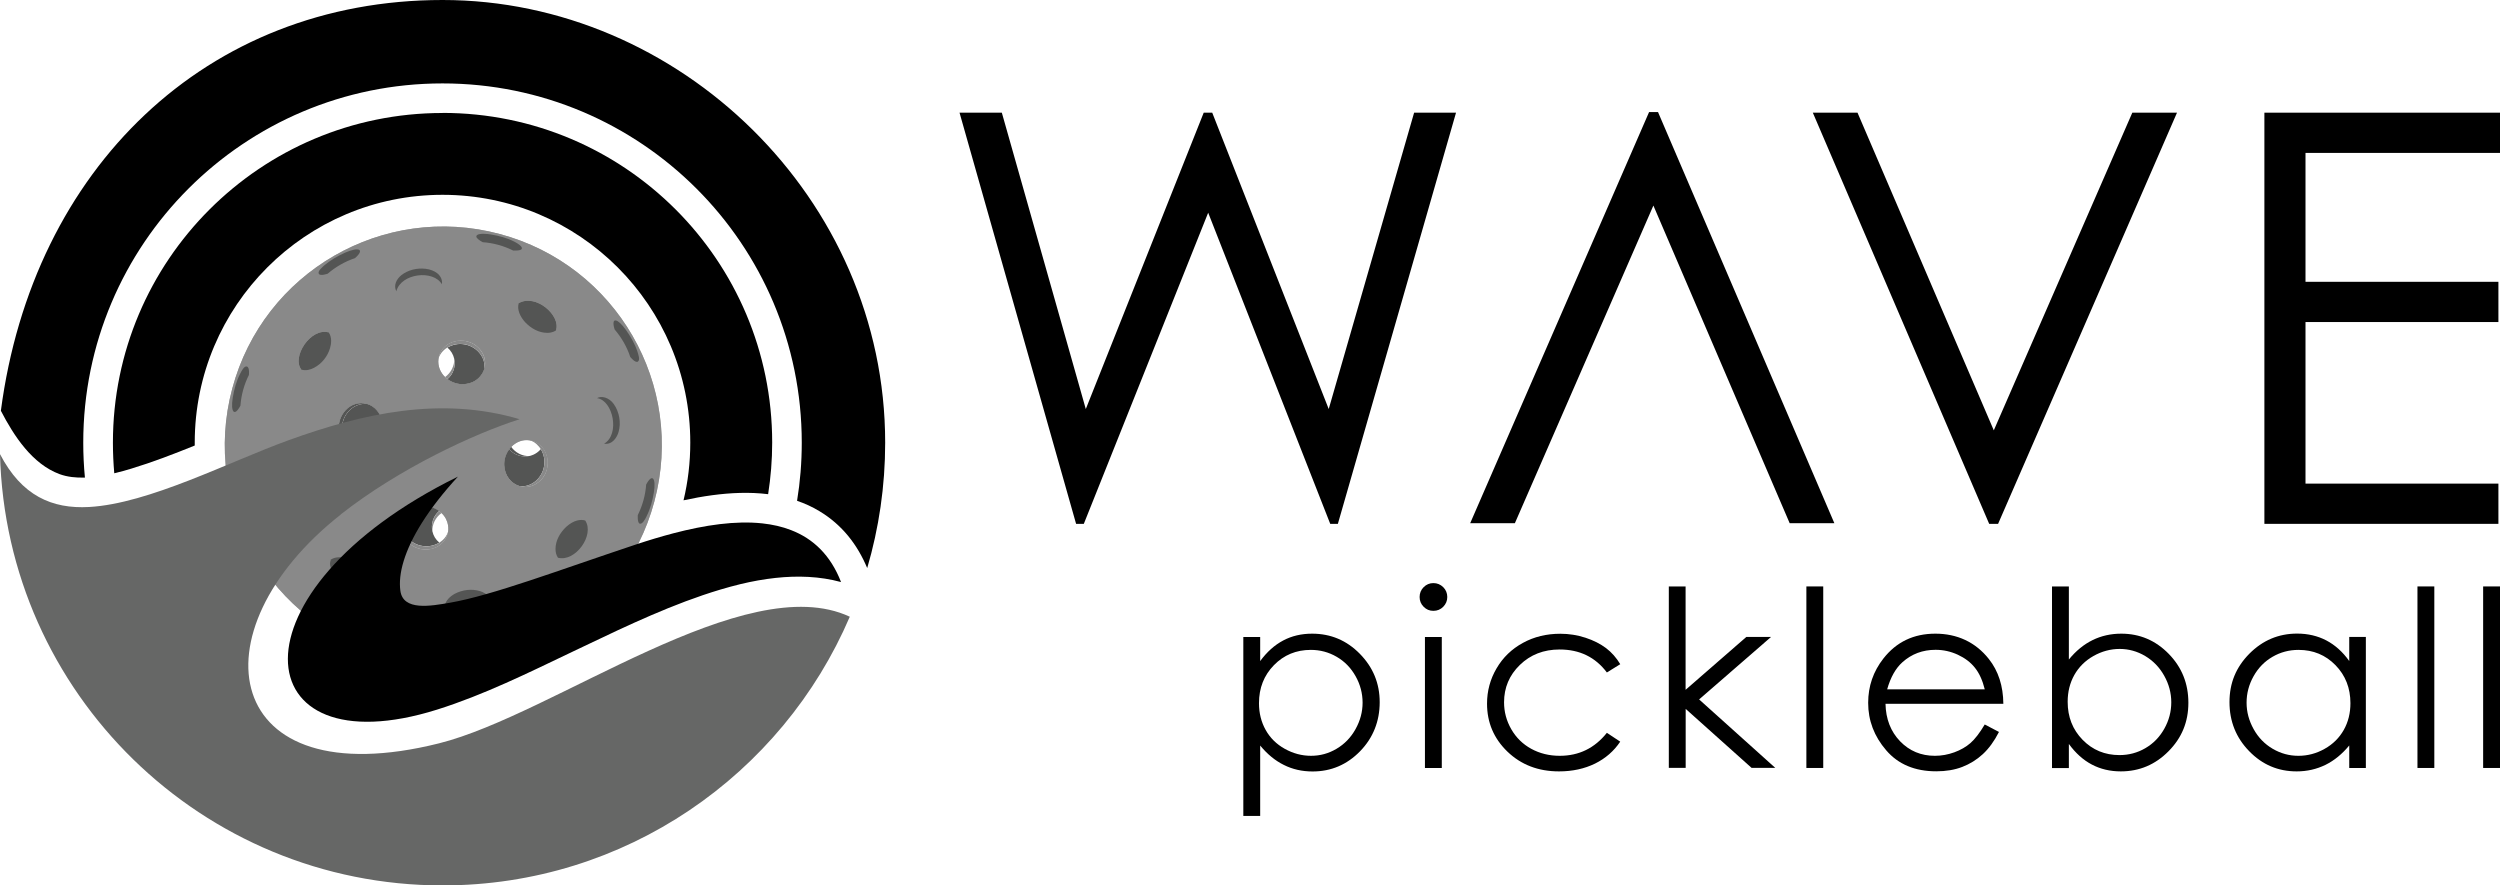
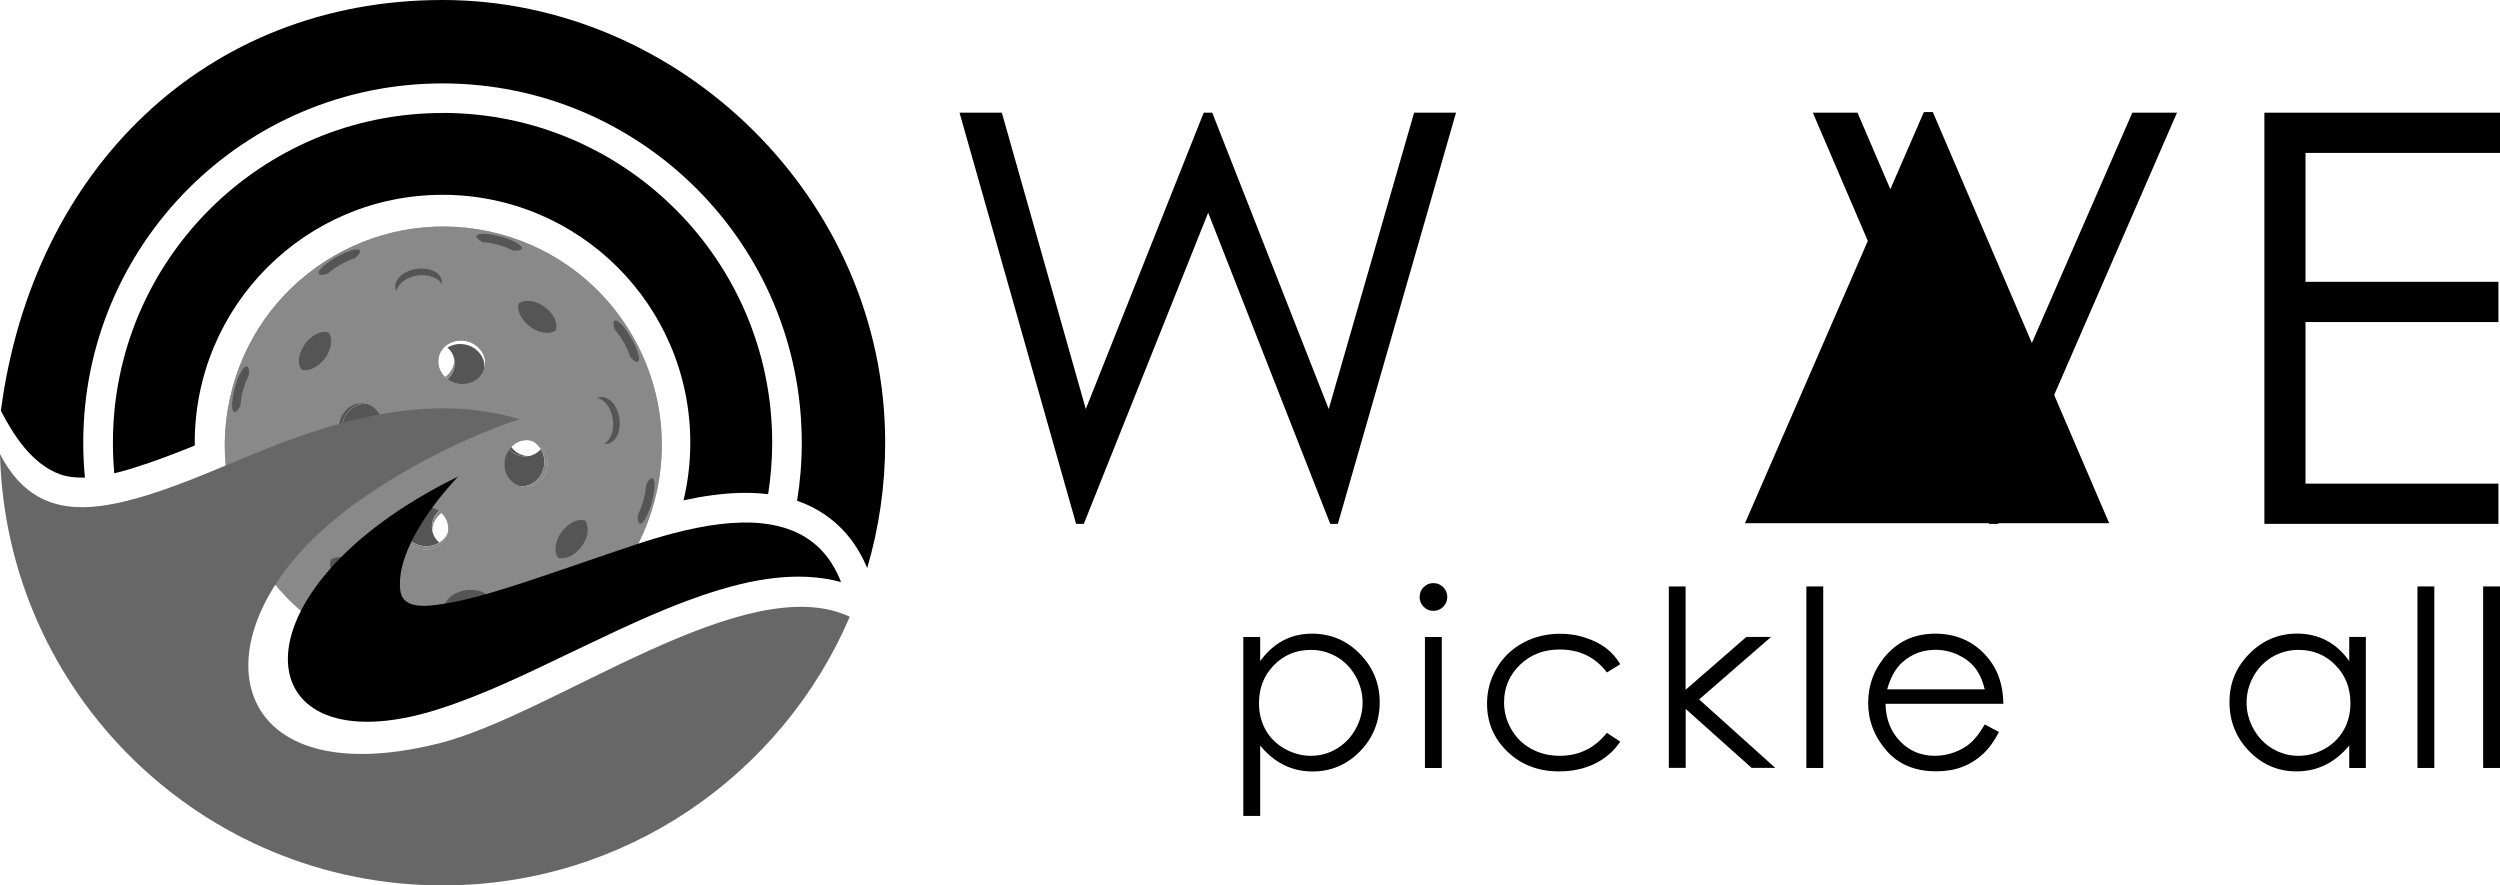
<svg xmlns="http://www.w3.org/2000/svg" viewBox="0 0 314.4 111.35">
  <g style="isolation: isolate;">
    <g id="uuid-2192ef34-e735-4340-ad83-f00fbebf6ed7" data-name="Layer 1">
      <g>
        <path d="M55.66,0C25.93,0,4.11,21.23.11,51.66c1.65,3.18,3.94,6.69,7.39,7.97.96.35,2.06.47,3.18.43-.14-1.44-.21-2.91-.21-4.39,0-24.96,20.23-45.18,45.18-45.18s45.18,20.23,45.18,45.18c0,2.49-.2,4.93-.59,7.31.98.34,1.92.76,2.82,1.31,2.88,1.73,4.79,4.25,6,7.15,1.47-5,2.26-10.29,2.26-15.76C111.33,24.93,85.38,0,55.66,0h0Z" style="fill: #000; fill-rule: evenodd; stroke-width: 0px;" />
        <path d="M55.66,14.21c-22.9,0-41.46,18.56-41.46,41.46,0,1.3.06,2.58.17,3.85.76-.18,1.47-.38,2.13-.58,2.68-.81,5.35-1.84,7.99-2.91v-.36c0-17.21,13.95-31.17,31.16-31.17s31.16,13.95,31.16,31.17c0,2.5-.29,4.92-.85,7.25,1.2-.26,2.4-.48,3.6-.64,2.31-.31,4.71-.42,7.04-.13.33-2.11.51-4.28.51-6.49,0-22.9-18.56-41.46-41.46-41.46h0Z" style="fill: #000; fill-rule: evenodd; stroke-width: 0px;" />
        <g>
          <path d="M62.86,29.43c-14.66-3.93-29.72,4.77-33.65,19.43-3.93,14.66,4.77,29.72,19.43,33.65,14.66,3.93,29.72-4.77,33.65-19.43,3.93-14.66-4.77-29.72-19.43-33.65ZM44.89,56.58c-1.07-.15-2.03-.98-2.25-2.32-.34-1.98,1.39-4.01,3.45-3.48.04.01.07.02.11.03,1.86.6,2.42,3.01,1.31,4.55-.02.03-.04.06-.07.09-.08.11-.16.2-.25.3-.61.64-1.41.91-2.15.84-.05,0-.14-.02-.16-.02h0ZM55.19,44.82c.57-2.04,3.19-2.57,4.75-1.31.99.81,1.26,1.93.97,2.88-.08.31-.66,1.8-2.56,1.92-.76.05-1.5-.2-2.08-.63h0c-.1-.08-.2-.16-.29-.25-.6-.58-.95-1.39-.84-2.27.01-.11.03-.22.06-.33ZM54.04,69.08c-1.98.34-4.01-1.39-3.48-3.45,0-.03.02-.08.03-.11.05-.14.08-.24.17-.4,0,0,0,0,0,0,.33-.65.92-1.1,1.61-1.33.91-.3,2-.17,2.86.48.11.08.2.16.3.25,1.07,1.03.83,2.27.83,2.31-.16,1.11-1.02,2.04-2.32,2.25ZM68.21,60.17s-1.12,1.5-2.88.97h0c-1.01-.31-1.83-1.23-1.92-2.56-.05-.76.2-1.5.63-2.08.08-.1.16-.2.25-.29.64-.66,1.46-.95,2.27-.84,2.27.3,3,3.14,1.65,4.81Z" style="fill: #898989; stroke-width: 0px;" />
          <path d="M62.86,29.43c-14.66-3.93-29.72,4.77-33.65,19.43-3.93,14.66,4.77,29.72,19.43,33.65,14.66,3.93,29.72-4.77,33.65-19.43,3.93-14.66-4.77-29.72-19.43-33.65ZM44.89,56.58c-1.07-.15-2.03-.98-2.25-2.32-.34-1.98,1.39-4.01,3.45-3.48.04.01.07.02.11.03,1.86.6,2.42,3.01,1.31,4.55-.02.03-.04.06-.07.09-.08.11-.16.2-.25.3-.61.64-1.41.91-2.15.84-.05,0-.14-.02-.16-.02h0ZM55.19,44.82c.57-2.04,3.19-2.57,4.75-1.31.99.81,1.26,1.93.97,2.88-.08.31-.66,1.8-2.56,1.92-.76.05-1.5-.2-2.08-.63h0c-.1-.08-.2-.16-.29-.25-.6-.58-.95-1.39-.84-2.27.01-.11.03-.22.06-.33ZM54.04,69.08c-1.98.34-4.01-1.39-3.48-3.45,0-.03.02-.08.03-.11.05-.14.08-.24.17-.4,0,0,0,0,0,0,.33-.65.92-1.1,1.61-1.33.91-.3,2-.17,2.86.48.11.08.2.16.3.25,1.07,1.03.83,2.27.83,2.31-.16,1.11-1.02,2.04-2.32,2.25ZM68.21,60.17s-1.12,1.5-2.88.97h0c-1.01-.31-1.83-1.23-1.92-2.56-.05-.76.2-1.5.63-2.08.08-.1.16-.2.25-.29.64-.66,1.46-.95,2.27-.84,2.27.3,3,3.14,1.65,4.81Z" style="fill: #898989; mix-blend-mode: overlay; opacity: .7; stroke-width: 0px;" />
          <path d="M72.5,70.4c-.58.32-1.35.48-1.94.11-.15-.09-.28-.22-.38-.37,2.17.58,4.63-2.84,3.43-4.68.84.26,1.11,1.25.96,2.04-.2,1.19-1,2.3-2.06,2.89Z" style="fill: #898989; stroke-width: 0px;" />
          <path d="M30.47,50.5c-.08.19-.16.36-.24.51.09-1.32.46-2.65,1.05-3.83,0,.05,0,.09,0,.13-.1,1.1-.38,2.18-.81,3.19Z" style="fill: #898989; stroke-width: 0px;" />
          <path d="M34.2,70.51c-.86-1-1.55-2.2-1.96-3.45.24.25,1.12,1.32,1.77,2.93.08.19.14.37.19.53Z" style="fill: #898989; stroke-width: 0px;" />
          <path d="M41.51,43.76c-.3,1.05-1.04,1.98-2.01,2.49-.47.25-1.03.4-1.6.23-1.24-1.58,1.15-5.29,3.43-4.68.47.65.31,1.52.18,1.96Z" style="fill: #545554; stroke-width: 0px;" />
          <path d="M44.66,32.46c-.12.11-.27.23-.43.35-.9.69-1.94,1.26-3.02,1.61,1-.86,2.2-1.55,3.45-1.96Z" style="fill: #898989; stroke-width: 0px;" />
          <path d="M36.42,61.88c-2.02-.28-2.91-4.56-.89-5.73.38.07.71.27.99.55.75.78,1.05,1.86,1.03,2.92-.05.89-.36,1.85-1.13,2.27Z" style="fill: #545554; stroke-width: 0px;" />
          <path d="M47.52,55.37s-.04.06-.07.09c-.66-.77-1.66-1.06-2.57-.85-.53.12-1.02.4-1.4.86-.38-.61-.54-1.38-.42-2.1.21-1.49,1.58-2.76,3.13-2.56,0,0,.01,0,.02,0,1.86.6,2.42,3.01,1.31,4.55Z" style="fill: #545554; stroke-width: 0px;" />
          <path d="M54.31,37.27c-.96.52-2.14.66-3.19.34-.97-.28-1.28-.95-1.29-.97.61-2.29,4.66-2.73,5.73-.88-.13.78-.86,1.3-1.25,1.51Z" style="fill: #898989; stroke-width: 0px;" />
          <path d="M46.25,73.82c-1.77,1.24-5.3-1.28-4.68-3.42.86-.61,2.57-.39,3.88,1.02.62.66,1.06,1.58.8,2.4Z" style="fill: #545554; stroke-width: 0px;" />
          <path d="M60.91,46.39c-.08.31-.66,1.8-2.56,1.92-.76.05-1.5-.2-2.08-.63.77-.66,1.06-1.66.85-2.57-.12-.52-.4-1.02-.86-1.39.61-.38,1.38-.54,2.1-.42,1.48.21,2.75,1.56,2.56,3.1Z" style="fill: #545554; stroke-width: 0px;" />
          <path d="M50.78,81.49c-1.32-.09-2.65-.46-3.83-1.05.35.01,1.72.14,3.32.81.19.08.36.16.51.24Z" style="fill: #898989; stroke-width: 0px;" />
          <path d="M55.24,68.24c-.61.38-1.38.54-2.1.42-1.49-.21-2.76-1.57-2.55-3.13,0,0,0-.01,0-.02.05-.14.08-.24.17-.4,0,0,0,0,0,0,.33-.65.92-1.1,1.61-1.33.91-.3,2-.17,2.86.48-.77.66-1.06,1.66-.85,2.57.12.53.4,1.02.86,1.4Z" style="fill: #545554; stroke-width: 0px;" />
          <path d="M64.54,31.51c-.8-.03-2.11-.3-3.32-.81-.19-.08-.36-.16-.51-.24,1.32.09,2.65.46,3.83,1.05Z" style="fill: #898989; stroke-width: 0px;" />
          <path d="M69.92,41.55c-.05.04-.46.32-1.09.31-1.08,0-2.06-.57-2.79-1.34-.61-.67-1.06-1.59-.8-2.4,2.13-1.22,5.32,1.54,4.68,3.42Z" style="fill: #545554; stroke-width: 0px;" />
          <path d="M55.93,76.19c.11-.67.66-1.18,1.25-1.51.96-.51,2.14-.66,3.19-.34.4.12.99.41,1.29.97-.11,1.87-4.48,3-5.73.88Z" style="fill: #545554; stroke-width: 0px;" />
          <path d="M65.33,61.13h0c-1.01-.31-1.83-1.23-1.92-2.56-.05-.76.2-1.5.63-2.08.66.77,1.66,1.06,2.57.85,0,0,.8-.14,1.4-.86.38.61.54,1.38.42,2.1-.21,1.48-1.56,2.75-3.1,2.56Z" style="fill: #545554; stroke-width: 0px;" />
          <path d="M79.26,44.89s-.06-.07-.09-.1c-.7-.85-1.27-1.81-1.68-2.83-.08-.19-.14-.37-.19-.53.86,1,1.55,2.2,1.96,3.45Z" style="fill: #898989; stroke-width: 0px;" />
          <path d="M70.28,77.52c-1,.86-2.2,1.55-3.45,1.96.45-.4,1.73-1.4,3.45-1.96Z" style="fill: #898989; stroke-width: 0px;" />
          <path d="M75.97,55.79c-.4-.07-.74-.3-.99-.55-.75-.78-1.05-1.86-1.03-2.92.08-1.52.8-2.09,1.13-2.27,2.02.27,2.91,4.55.89,5.73Z" style="fill: #898989; stroke-width: 0px;" />
          <path d="M70.17,70.14c-.22-.31-.31-.72-.31-1.09,0-1.08.57-2.06,1.34-2.79.98-.89,1.86-.97,2.4-.8,1.21,1.83-1.25,5.26-3.43,4.68Z" style="fill: #545554; stroke-width: 0px;" />
          <path d="M80.21,64.76s0-.09,0-.13c.1-1.1.38-2.18.81-3.19.08-.19.16-.36.24-.51-.09,1.32-.46,2.65-1.05,3.83Z" style="fill: #898989; stroke-width: 0px;" />
          <path d="M31.29,47.18c-.59,1.18-.96,2.51-1.05,3.83-.77,1.46-1.26.81-.97-.99.17-1.04.44-2.06.92-3,.16-.3.49-1.02.85-.93.39.1.26,1.09.26,1.1Z" style="fill: #545554; stroke-width: 0px;" />
          <path d="M34.21,71.62c-.37.2-1.16-.78-1.4-1.12-.62-.86-1.15-1.77-1.48-2.77-.47-1.45-.04-1.68.9-.67.41,1.25,1.1,2.45,1.96,3.45,0,0,0,0,0,0,.09.28.27.97.01,1.11Z" style="fill: #545554; stroke-width: 0px;" />
          <path d="M41.32,41.8c-2.27-.61-4.67,3.09-3.43,4.68-.08-.02-.19-.07-.3-.14-.58-.36-.75-1.11-.68-1.74.13-1.06.73-2.04,1.57-2.72,1.31-1.02,2.4-.71,2.84-.09Z" style="fill: #898989; stroke-width: 0px;" />
          <path d="M44.66,32.46c-1.25.41-2.45,1.1-3.45,1.96,0,0-.94.34-1.12.01-.18-.33.46-.83.68-1.05.79-.66,1.73-1.22,2.69-1.63,1.67-.72,2.45-.41,1.2.7Z" style="fill: #545554; stroke-width: 0px;" />
          <path d="M36.42,61.88c-.26.14-.57.18-.88.12-.5-.1-.96-.46-1.25-.88-.7-.98-.92-2.34-.59-3.5.19-.64.62-1.29,1.29-1.45.14-.03.29-.04.46-.02.05,0,.07.01.07.01-2.04,1.18-1.13,5.45.89,5.73Z" style="fill: #898989; stroke-width: 0px;" />
          <path d="M47.45,55.46c-.08.11-.16.2-.25.3-.51-.73-1.42-1.21-2.32-1.15.91-.21,1.91.08,2.57.85Z" style="fill: #898989; stroke-width: 0px;" />
          <path d="M44.89,56.58c-1.07-.15-2.03-.98-2.25-2.32-.34-1.98,1.39-4.01,3.45-3.48.04.01.07.02.11.03,0,0-.01,0-.02,0-1.55-.2-2.91,1.07-3.13,2.56-.12.72.04,1.48.42,2.1.32.52.8.93,1.41,1.12Z" style="fill: #545554; stroke-width: 0px;" />
          <path d="M55.57,35.75c-1.07-1.85-5.12-1.4-5.73.88-.37-.73,0-1.51.63-2.02.84-.66,1.96-.93,3.03-.81.64.07,1.12.29,1.46.54.57.45.68,1,.61,1.4Z" style="fill: #545554; stroke-width: 0px;" />
          <path d="M46.25,73.82c-.23.77-1.18,1.13-2.04.96-1.19-.2-2.3-1-2.89-2.06-.35-.65-.58-1.74.25-2.33-.59,2.21,2.94,4.64,4.68,3.42Z" style="fill: #898989; stroke-width: 0px;" />
-           <path d="M60.91,46.39c.19-1.54-1.08-2.89-2.56-3.1-.72-.12-1.48.04-2.1.42-.53.33-.94.82-1.13,1.44.01-.11.03-.22.06-.33.57-2.04,3.19-2.57,4.75-1.31.99.81,1.26,1.93.97,2.88Z" style="fill: #898989; stroke-width: 0px;" />
          <path d="M56.26,47.67h0c-.1-.08-.2-.16-.29-.25.72-.51,1.21-1.42,1.15-2.32.21.91-.08,1.91-.85,2.57Z" style="fill: #898989; stroke-width: 0px;" />
          <path d="M51.34,82.47c-.39.14-1.13.06-1.54,0-1.04-.17-2.06-.43-3.01-.92-.91-.46-1.61-1.18.16-1.11,1.18.59,2.51.96,3.83,1.05.07.03,1.33.7.55.98Z" style="fill: #545554; stroke-width: 0px;" />
          <path d="M54.38,66.84c-.21-.91.09-1.91.85-2.57.11.08.2.16.3.25-.73.51-1.21,1.42-1.15,2.32Z" style="fill: #898989; stroke-width: 0px;" />
          <path d="M54.04,69.08c-1.98.34-4.01-1.39-3.48-3.45,0-.03.02-.08.03-.11,0,0,0,.01,0,.02-.2,1.55,1.07,2.91,2.55,3.13.72.12,1.48-.04,2.1-.42.52-.32.93-.8,1.12-1.41-.16,1.11-1.02,2.04-2.32,2.25Z" style="fill: #898989; stroke-width: 0px;" />
          <path d="M64.54,31.51c-1.18-.59-2.51-.96-3.83-1.05-.02-.01-.51-.26-.73-.53-.1-.13-.11-.27.02-.37.33-.25,1.29-.14,1.7-.08,1.04.17,2.06.44,3,.92.91.46,1.61,1.18-.16,1.11Z" style="fill: #545554; stroke-width: 0px;" />
          <path d="M69.92,41.55c.64-1.89-2.55-4.65-4.68-3.42.24-.8,1.18-1.12,2.04-.96,1.19.22,2.3,1,2.89,2.06.25.46.69,1.57-.25,2.33Z" style="fill: #898989; stroke-width: 0px;" />
          <path d="M61.03,77.33c-.84.66-1.96.93-3.03.81-.65-.08-1.38-.33-1.78-.86-.27-.34-.35-.75-.3-1.09,1.24,2.11,5.61,1,5.73-.88.04.07.09.19.11.31.16.66-.25,1.31-.74,1.71Z" style="fill: #898989; stroke-width: 0px;" />
          <path d="M66.61,57.34c-.91.21-1.91-.09-2.57-.85.08-.1.16-.2.25-.29.51.72,1.42,1.21,2.32,1.15Z" style="fill: #545554; stroke-width: 0px;" />
          <path d="M68.21,60.17s-1.12,1.5-2.88.97c1.54.19,2.89-1.08,3.1-2.56.12-.72-.04-1.48-.42-2.1-.21-.33-.69-.93-1.44-1.13,2.27.3,3,3.14,1.65,4.81Z" style="fill: #898989; stroke-width: 0px;" />
          <path d="M80.22,45.48c-.33.2-.96-.59-.96-.59-.41-1.25-1.1-2.45-1.96-3.45,0,0-.19-.52-.14-.88.02-.19.11-.29.29-.26.28.05.73.45,1.23,1.14.62.86,1.15,1.77,1.48,2.77.1.32.38,1.07.06,1.26Z" style="fill: #545554; stroke-width: 0px;" />
          <path d="M68.03,80.18c-1.67.72-2.45.41-1.2-.7,1.25-.41,2.45-1.1,3.45-1.96.32-.11.8-.21,1.02-.11.56.26-.96,1.78-3.27,2.77Z" style="fill: #545554; stroke-width: 0px;" />
          <path d="M77.79,54.33c-.18.63-.76,1.64-1.82,1.47,2.03-1.18,1.13-5.46-.89-5.73.56-.33,1.53-.09,2.12.76.69.99.93,2.34.59,3.5Z" style="fill: #545554; stroke-width: 0px;" />
          <path d="M81.32,64.93c-.15.3-.52,1.02-.85.93-.35-.09-.26-1.09-.26-1.09.59-1.18.96-2.51,1.05-3.83.77-1.47,1.26-.8.97.99-.17,1.04-.44,2.06-.92,3Z" style="fill: #545554; stroke-width: 0px;" />
        </g>
        <path d="M42.87,64.68c7.33-5.76,16.75-10.14,22.48-11.96-9.87-2.92-19.66-.76-29.05,2.64-7.52,2.72-17.57,7.98-25.1,8.4-4.66.26-8.48-1.41-11.2-6.65.76,30.08,25.39,54.24,55.66,54.24,22.98,0,42.7-13.92,51.21-33.79-13.13-6.15-37.21,12.3-51.65,15.92-27.29,6.84-31.15-14.01-12.34-28.79h0Z" style="fill: #666766; fill-rule: evenodd; stroke-width: 0px;" />
        <path d="M54.97,89.24c5.88-1.85,11.48-4.63,17.03-7.28.48-.23.96-.46,1.45-.69,5.54-2.65,11.28-5.37,17.13-7.12.83-.25,1.68-.48,2.54-.69,1.45-.35,2.93-.62,4.41-.78,2.77-.3,5.57-.21,8.24.52-1.32-3.4-3.51-5.46-6.28-6.53-1.12-.44-2.34-.71-3.62-.85-3.35-.36-7.19.2-11.2,1.25-1.56.41-3.15.89-4.74,1.42-9.67,3.22-17.97,6.37-23.3,7.3-2.51.44-5.93,1.05-6.28-1.49-.14-1.04-.03-2.3.42-3.76.87-2.84,2.98-6.42,6.82-10.6-29.31,14.41-26.85,36.91-2.62,29.3h0Z" style="fill: #000; fill-rule: evenodd; stroke-width: 0px;" />
      </g>
      <g>
        <path d="M120.68,14.17h5.31l10.56,37.27,14.83-37.27h1.07l14.65,37.27,10.74-37.27h5.27l-14.86,51.71h-.96l-15.35-39.13-15.64,39.13h-.97l-14.66-51.71Z" style="fill: #000; stroke-width: 0px;" />
        <path d="M227.98,14.17h5.62l17.14,39.95,17.42-39.95h5.62l-22.5,51.71h-1.12l-22.18-51.71Z" style="fill: #000; stroke-width: 0px;" />
        <path d="M284.77,14.17h29.64v5.06h-24.47v16.21h24.26v5.06h-24.26v20.32h24.26v5.06h-29.43V14.17Z" style="fill: #000; stroke-width: 0px;" />
-         <path d="M230.69,65.8h-5.62l-17.14-39.95-17.42,39.95h-5.62l22.5-51.71h1.12l22.18,51.71Z" style="fill: #000; stroke-width: 0px;" />
+         <path d="M230.69,65.8h-5.62h-5.62l22.5-51.71h1.12l22.18,51.71Z" style="fill: #000; stroke-width: 0px;" />
      </g>
      <g>
        <path d="M156.36,80.11h2.12v3.03c.84-1.15,1.8-2.01,2.89-2.59,1.09-.58,2.3-.86,3.64-.86,2.34,0,4.34.84,6,2.53,1.66,1.69,2.5,3.71,2.5,6.09s-.82,4.48-2.47,6.17c-1.65,1.69-3.64,2.54-5.97,2.54-1.31,0-2.52-.27-3.61-.82-1.1-.54-2.09-1.36-2.98-2.44v8.85h-2.12v-22.49ZM164.84,81.73c-1.83,0-3.38.64-4.63,1.92s-1.88,2.87-1.88,4.78c0,1.25.28,2.37.84,3.37.56,1,1.36,1.79,2.4,2.37,1.04.58,2.14.88,3.3.88s2.21-.29,3.21-.88,1.8-1.41,2.39-2.47c.59-1.06.89-2.17.89-3.33s-.29-2.28-.88-3.33c-.59-1.05-1.38-1.86-2.38-2.44-1-.58-2.08-.87-3.26-.87Z" style="fill: #000; stroke-width: 0px;" />
        <path d="M180.26,73.33c.48,0,.89.17,1.24.51.34.34.51.76.51,1.24s-.17.88-.51,1.23c-.34.34-.75.51-1.24.51s-.88-.17-1.22-.51c-.34-.34-.51-.75-.51-1.23s.17-.9.51-1.24c.34-.34.75-.51,1.22-.51ZM179.2,80.11h2.12v16.47h-2.12v-16.47Z" style="fill: #000; stroke-width: 0px;" />
        <path d="M203.76,83.53l-1.68,1.04c-1.45-1.93-3.43-2.89-5.94-2.89-2.01,0-3.67.65-5,1.94-1.33,1.29-1.99,2.86-1.99,4.7,0,1.2.3,2.33.91,3.39s1.45,1.88,2.51,2.46c1.06.58,2.26.88,3.58.88,2.42,0,4.39-.96,5.93-2.89l1.68,1.11c-.79,1.18-1.84,2.1-3.17,2.76-1.33.65-2.84.98-4.53.98-2.6,0-4.76-.83-6.48-2.48-1.72-1.66-2.57-3.67-2.57-6.04,0-1.59.4-3.08,1.2-4.44.8-1.37,1.9-2.43,3.31-3.2,1.4-.77,2.97-1.15,4.71-1.15,1.09,0,2.14.17,3.16.5,1.01.33,1.87.77,2.58,1.3.71.54,1.31,1.22,1.8,2.04Z" style="fill: #000; stroke-width: 0px;" />
        <path d="M209.86,73.75h2.12v13l7.64-6.65h3.11l-9.05,7.86,9.58,8.61h-2.98l-8.29-7.42v7.42h-2.12v-22.83Z" style="fill: #000; stroke-width: 0px;" />
        <path d="M227.17,73.75h2.12v22.83h-2.12v-22.83Z" style="fill: #000; stroke-width: 0px;" />
        <path d="M249.6,91.11l1.79.94c-.59,1.15-1.26,2.08-2.03,2.79-.77.71-1.63,1.24-2.59,1.61s-2.05.55-3.26.55c-2.69,0-4.79-.88-6.3-2.64-1.52-1.76-2.27-3.75-2.27-5.97,0-2.09.64-3.95,1.92-5.58,1.63-2.08,3.8-3.12,6.53-3.12s5.05,1.06,6.73,3.19c1.19,1.5,1.8,3.38,1.82,5.63h-14.82c.04,1.91.65,3.48,1.83,4.71,1.18,1.22,2.64,1.83,4.38,1.83.84,0,1.65-.15,2.45-.44.79-.29,1.47-.68,2.02-1.16s1.16-1.26,1.8-2.34ZM249.6,86.68c-.28-1.13-.69-2.03-1.24-2.71-.54-.68-1.26-1.22-2.14-1.63-.89-.41-1.82-.62-2.8-.62-1.62,0-3.01.52-4.17,1.56-.85.76-1.49,1.89-1.92,3.41h12.28Z" style="fill: #000; stroke-width: 0px;" />
-         <path d="M258.06,96.58v-22.83h2.12v9.19c.89-1.09,1.88-1.9,2.98-2.44,1.1-.54,2.3-.81,3.61-.81,2.33,0,4.32.85,5.97,2.54,1.65,1.69,2.47,3.74,2.47,6.15s-.83,4.42-2.5,6.1c-1.66,1.68-3.66,2.53-6,2.53-1.34,0-2.56-.29-3.64-.86-1.09-.57-2.05-1.44-2.89-2.59v3.03h-2.12ZM266.54,94.96c1.18,0,2.27-.29,3.26-.87,1-.58,1.79-1.39,2.38-2.44s.88-2.16.88-3.33-.3-2.29-.89-3.34c-.59-1.06-1.39-1.88-2.39-2.48-1-.59-2.07-.89-3.21-.89s-2.26.3-3.3.89c-1.04.59-1.84,1.39-2.4,2.38-.56,1-.84,2.12-.84,3.38,0,1.91.63,3.5,1.88,4.78s2.8,1.92,4.63,1.92Z" style="fill: #000; stroke-width: 0px;" />
        <path d="M297.53,80.11v16.47h-2.09v-2.83c-.89,1.08-1.88,1.89-2.99,2.44-1.11.54-2.31.82-3.62.82-2.33,0-4.32-.84-5.97-2.54-1.65-1.69-2.48-3.75-2.48-6.17s.83-4.4,2.5-6.09c1.67-1.68,3.67-2.53,6.01-2.53,1.35,0,2.58.29,3.67.86,1.09.57,2.06,1.44,2.88,2.59v-3.03h2.09ZM289.06,81.73c-1.18,0-2.27.29-3.27.87-1,.58-1.79,1.39-2.38,2.44-.59,1.05-.88,2.16-.88,3.33s.3,2.27.89,3.33c.59,1.06,1.39,1.88,2.4,2.47s2.08.88,3.23.88,2.26-.29,3.3-.88c1.04-.58,1.84-1.38,2.4-2.37s.84-2.12.84-3.37c0-1.9-.63-3.5-1.88-4.78s-2.8-1.92-4.63-1.92Z" style="fill: #000; stroke-width: 0px;" />
        <path d="M304.02,73.75h2.12v22.83h-2.12v-22.83Z" style="fill: #000; stroke-width: 0px;" />
        <path d="M312.28,73.75h2.12v22.83h-2.12v-22.83Z" style="fill: #000; stroke-width: 0px;" />
      </g>
    </g>
  </g>
</svg>